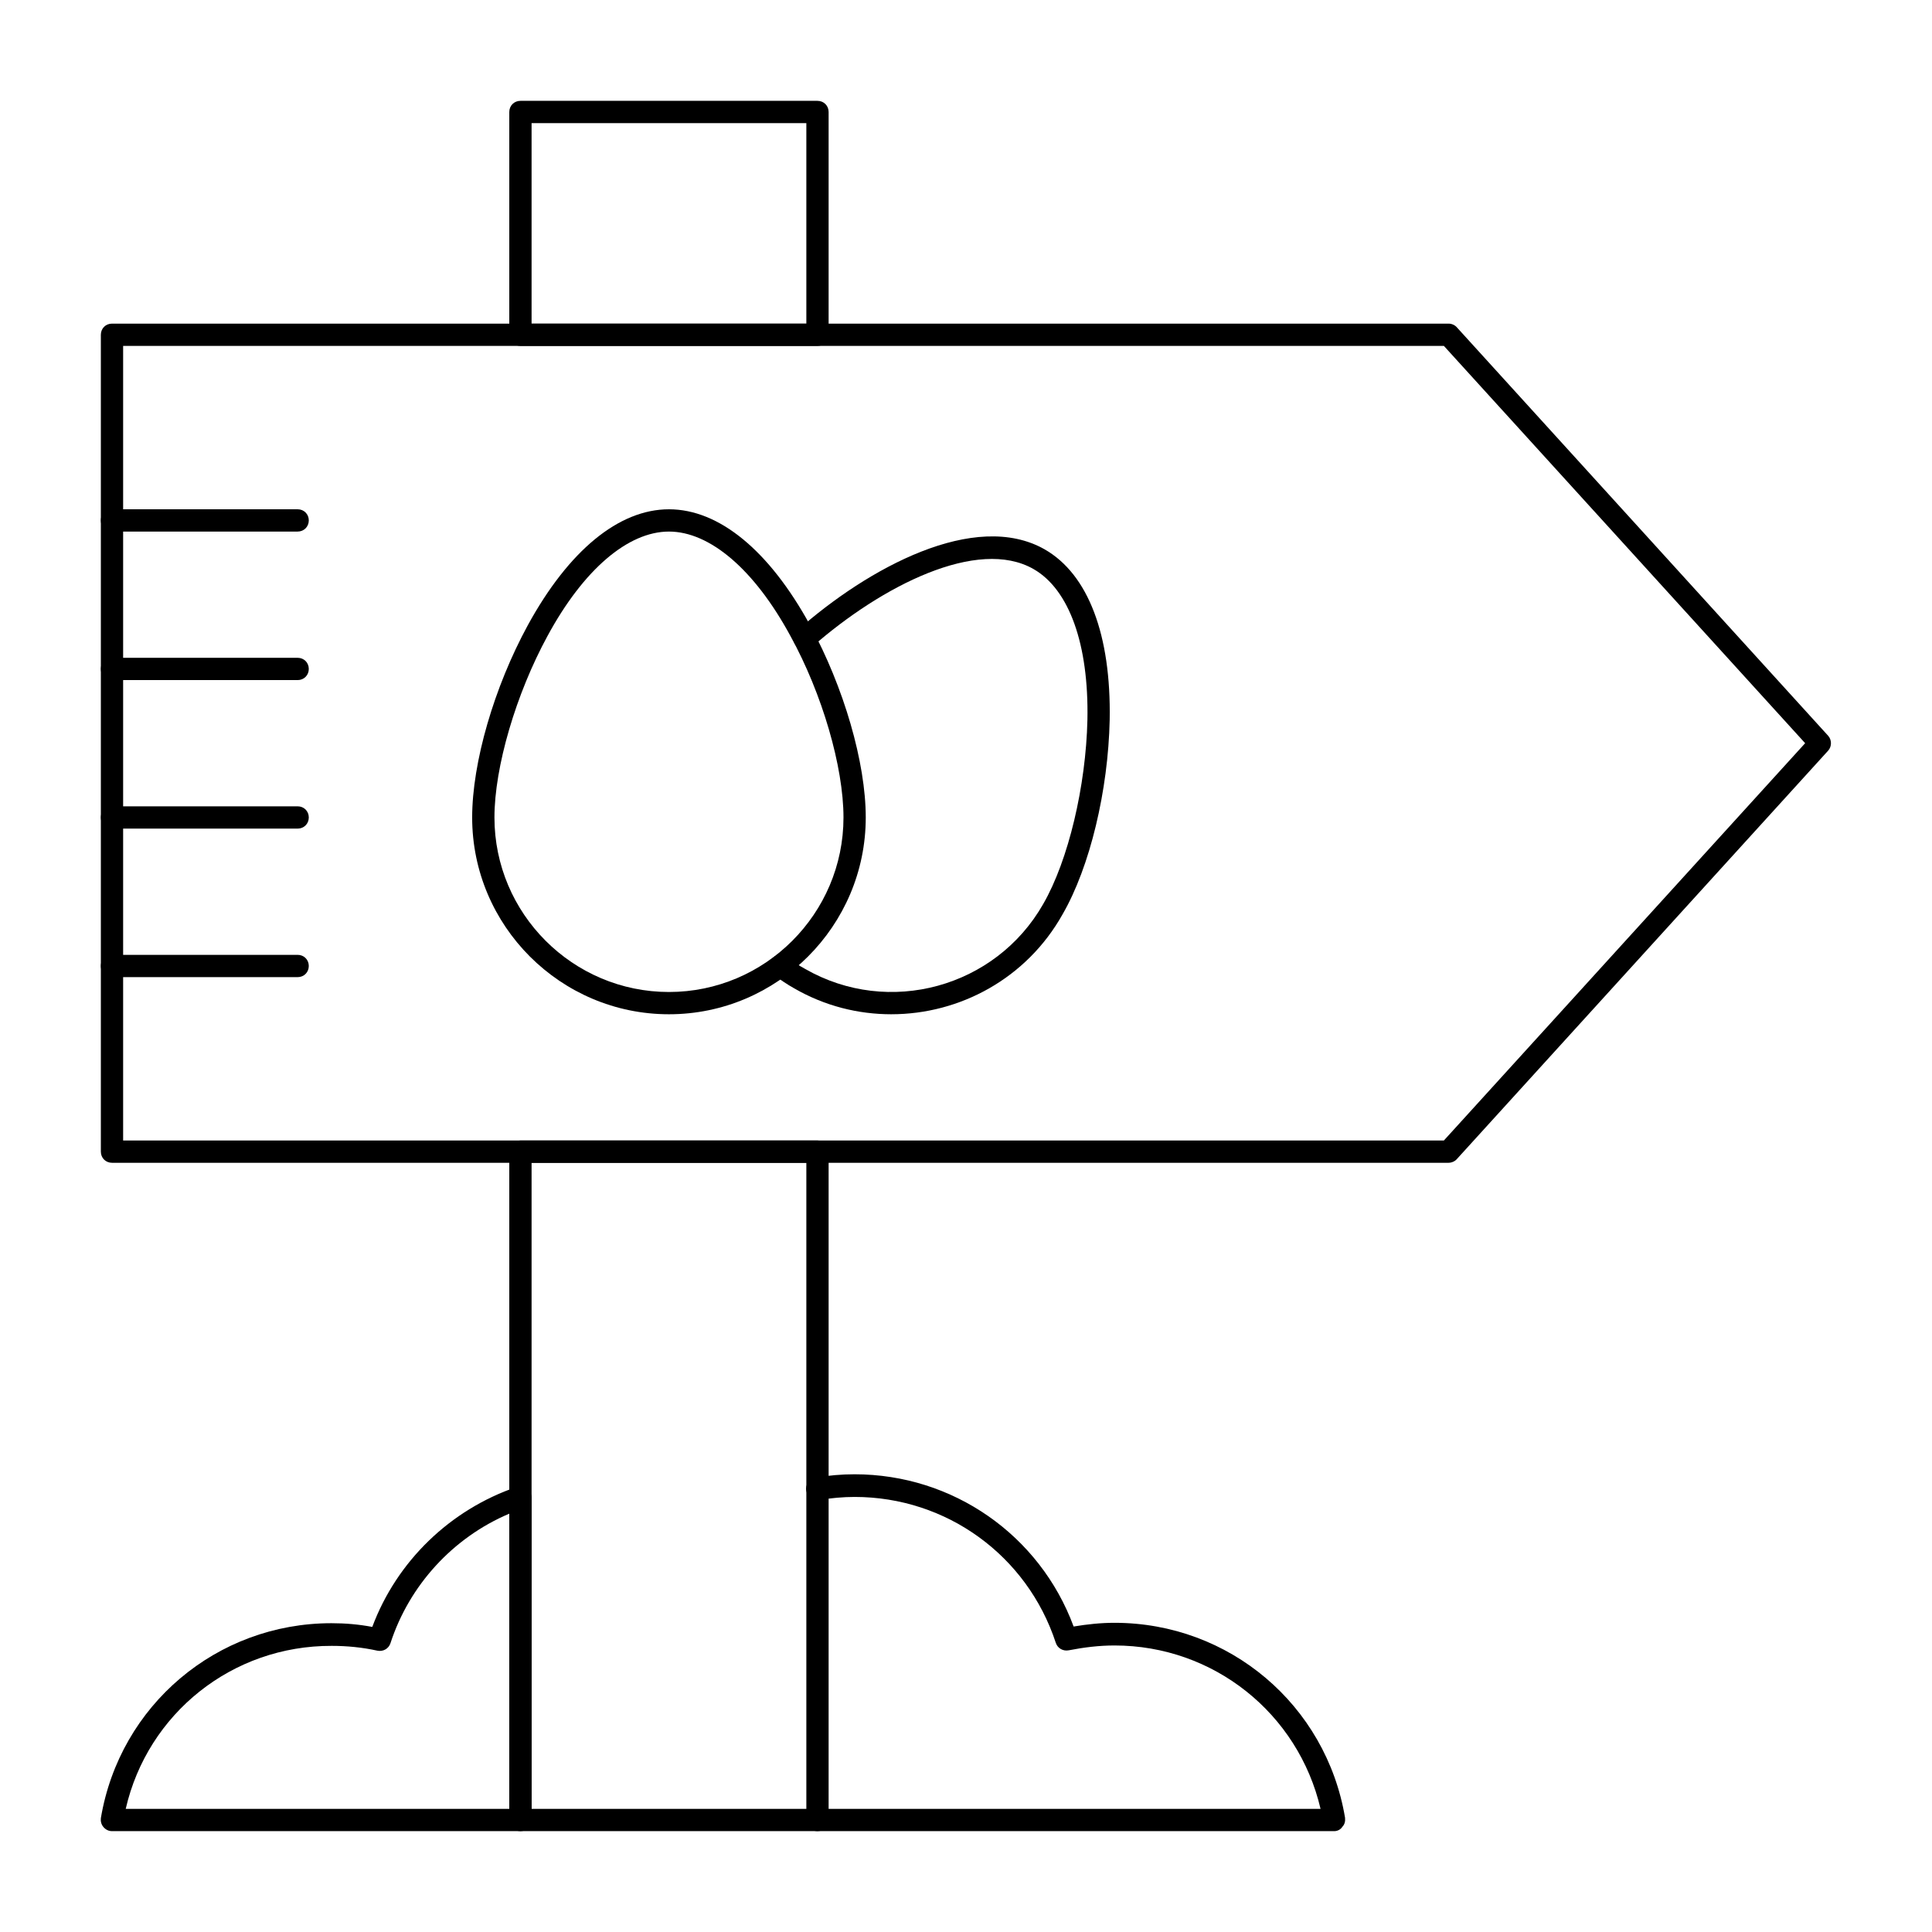
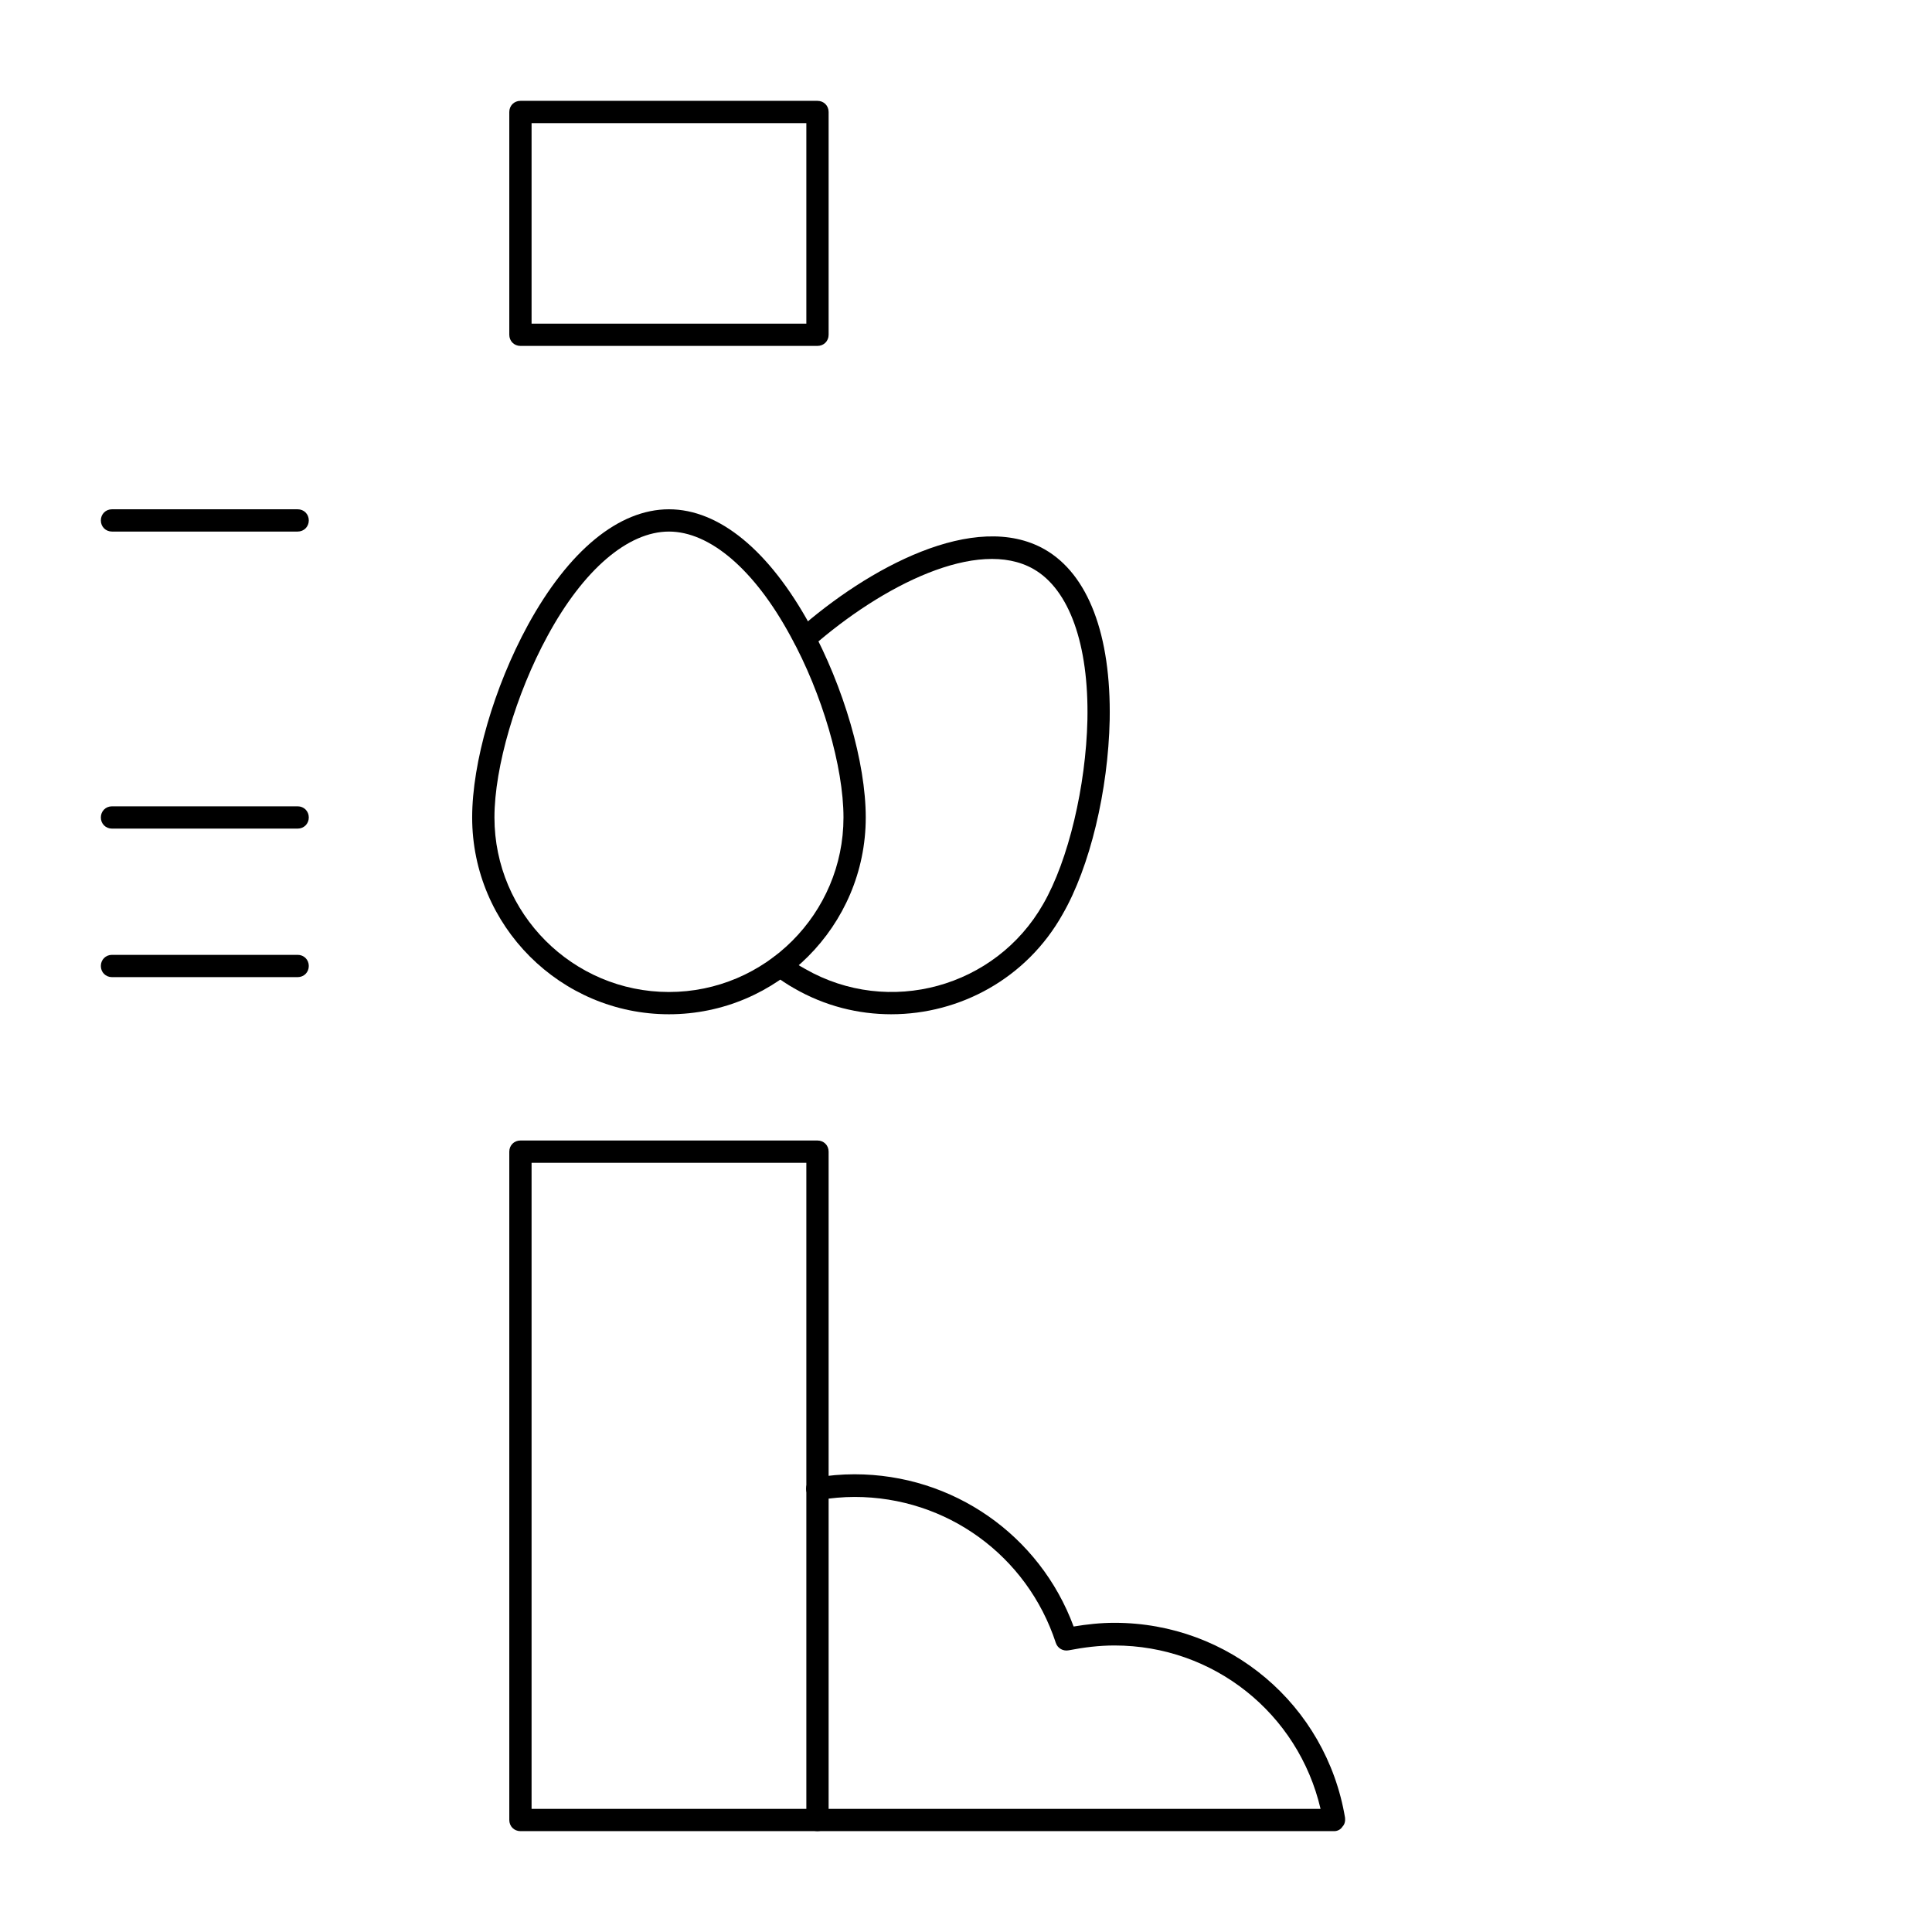
<svg xmlns="http://www.w3.org/2000/svg" fill="#000000" width="800px" height="800px" version="1.1" viewBox="144 144 512 512">
  <g>
-     <path d="m527.92 452.15h-354.24c-1.672 0-2.953-1.277-2.953-2.953v-216.48c0-1.672 1.277-2.953 2.953-2.953h354.24c0.789 0 1.672 0.395 2.164 0.984l98.398 108.24c0.984 1.082 0.984 2.856 0 3.938l-98.398 108.24c-0.496 0.586-1.379 0.98-2.168 0.98zm-351.29-5.906h350.01l95.742-105.29-95.742-105.29h-350.01z" />
    <path d="m360.64 235.67h-78.719c-1.672 0-2.953-1.277-2.953-2.953v-59.039c0-1.672 1.277-2.953 2.953-2.953h78.719c1.672 0 2.953 1.277 2.953 2.953v59.039c0 1.672-1.277 2.953-2.953 2.953zm-75.766-5.906h72.816v-53.137h-72.816z" />
    <path d="m360.64 629.27h-78.719c-1.672 0-2.953-1.277-2.953-2.953v-177.12c0-1.672 1.277-2.953 2.953-2.953h78.719c1.672 0 2.953 1.277 2.953 2.953v177.12c0 1.672-1.277 2.949-2.953 2.949zm-75.766-5.902h72.816v-171.21h-72.816z" />
    <path d="m380.22 412.79c-8.758 0-17.613-2.164-25.781-6.887-1.77-0.984-3.641-2.262-5.41-3.543-1.277-0.984-1.574-2.856-0.59-4.133 0.984-1.277 2.856-1.574 4.133-0.59 1.574 1.18 3.148 2.262 4.82 3.148 22.141 12.695 50.48 4.922 63.074-17.219 6.691-11.609 11.316-31.293 11.711-48.805 0.395-19.977-4.82-34.539-14.27-39.949-14.762-8.461-40.148 4.328-58.746 20.664-1.18 1.082-3.051 0.984-4.133-0.297-1.082-1.277-0.984-3.051 0.297-4.133 18.695-16.531 47.035-31.98 65.535-21.453 11.512 6.594 17.613 22.633 17.219 45.164-0.395 18.695-5.215 38.965-12.496 51.562-9.543 17.023-27.258 26.469-45.363 26.469z" />
    <path d="m321.28 412.79c-28.734 0-52.152-23.418-52.152-52.152 0-14.562 5.805-34.539 14.762-50.973 10.824-19.777 24.109-30.699 37.391-30.699 13.285 0 26.566 10.922 37.391 30.699 8.953 16.434 14.762 36.406 14.762 50.973 0 28.734-23.418 52.152-52.152 52.152zm0-127.92c-10.824 0-22.633 10.035-32.176 27.652-8.363 15.352-14.07 34.734-14.07 48.117 0 25.484 20.762 46.25 46.25 46.25 25.484 0 46.25-20.762 46.25-46.25 0-13.383-5.609-32.766-14.07-48.117-9.551-17.617-21.359-27.652-32.184-27.652z" />
    <path d="m222.88 284.87h-49.199c-1.672 0-2.953-1.277-2.953-2.953 0-1.672 1.277-2.953 2.953-2.953h49.199c1.672 0 2.953 1.277 2.953 2.953-0.004 1.672-1.281 2.953-2.953 2.953z" />
-     <path d="m222.88 324.23h-49.199c-1.672 0-2.953-1.277-2.953-2.953 0-1.672 1.277-2.953 2.953-2.953h49.199c1.672 0 2.953 1.277 2.953 2.953-0.004 1.672-1.281 2.953-2.953 2.953z" />
    <path d="m222.88 363.59h-49.199c-1.672 0-2.953-1.277-2.953-2.953 0-1.672 1.277-2.953 2.953-2.953h49.199c1.672 0 2.953 1.277 2.953 2.953-0.004 1.676-1.281 2.953-2.953 2.953z" />
    <path d="m222.88 402.95h-49.199c-1.672 0-2.953-1.277-2.953-2.953 0-1.672 1.277-2.953 2.953-2.953h49.199c1.672 0 2.953 1.277 2.953 2.953-0.004 1.676-1.281 2.953-2.953 2.953z" />
    <path d="m497.61 629.27h-136.98c-1.672 0-2.953-1.277-2.953-2.953 0-1.672 1.277-2.953 2.953-2.953h133.33c-5.902-25.289-28.34-43.297-54.613-43.297-4.035 0-8.07 0.492-12.102 1.277-1.477 0.297-2.953-0.492-3.445-1.969-7.578-23.125-28.93-38.672-53.332-38.672-3.051 0-6.199 0.297-9.348 0.789-1.574 0.297-3.148-0.789-3.445-2.461-0.297-1.574 0.789-3.148 2.461-3.445 3.445-0.59 6.887-0.887 10.332-0.887 26.074 0 49.102 16.137 58.055 40.344 3.543-0.59 7.184-0.984 10.824-0.984 30.406 0 56.09 21.746 61.105 51.66 0.098 0.887-0.098 1.77-0.688 2.363-0.488 0.797-1.375 1.188-2.16 1.188z" />
-     <path d="m281.92 629.27h-108.24c-0.887 0-1.672-0.395-2.262-1.082-0.59-0.688-0.789-1.574-0.688-2.363 5.019-29.914 30.699-51.66 61.105-51.66 3.641 0 7.184 0.297 10.824 0.984 6.496-17.418 20.664-31.094 38.277-37.098 0.887-0.297 1.871-0.195 2.656 0.395 0.789 0.59 1.277 1.477 1.277 2.363v85.512c0 1.672-1.281 2.949-2.953 2.949zm-104.6-5.902h101.64v-78.227c-14.859 6.297-26.469 18.895-31.488 34.34-0.492 1.477-1.969 2.262-3.445 1.969-4.035-0.887-8.07-1.277-12.102-1.277-26.371-0.102-48.805 17.906-54.609 43.195z" />
  </g>
</svg>